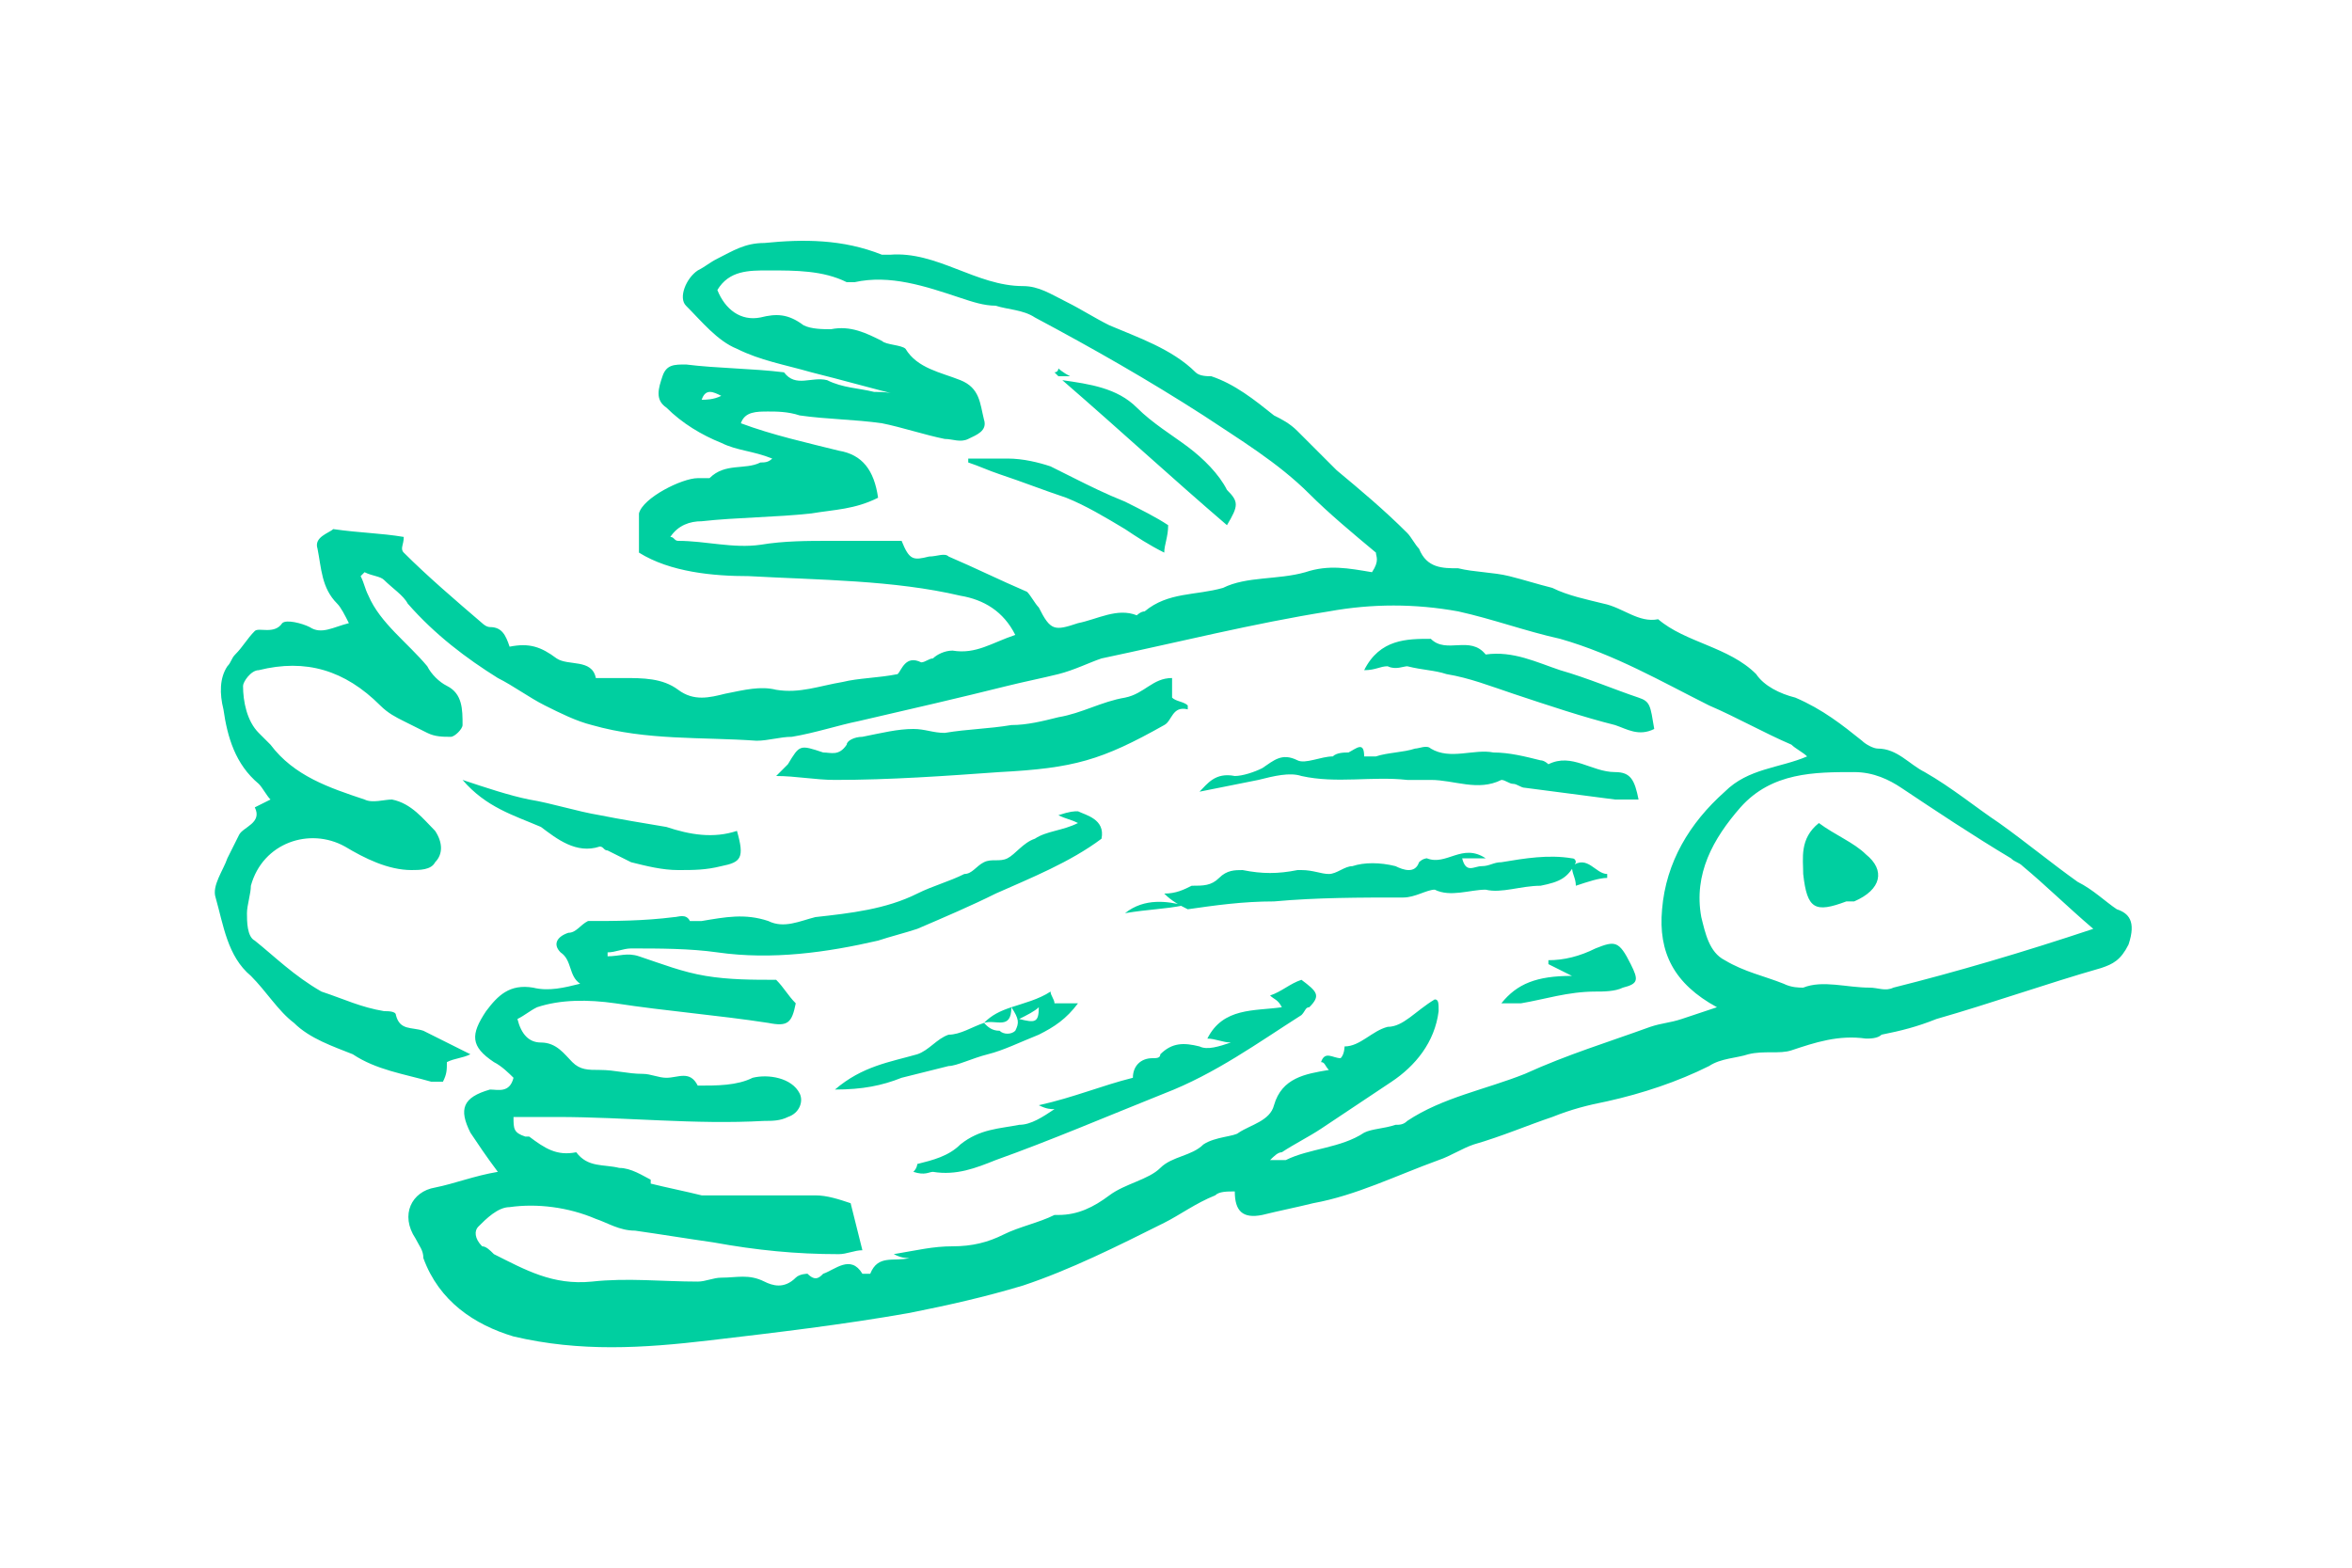
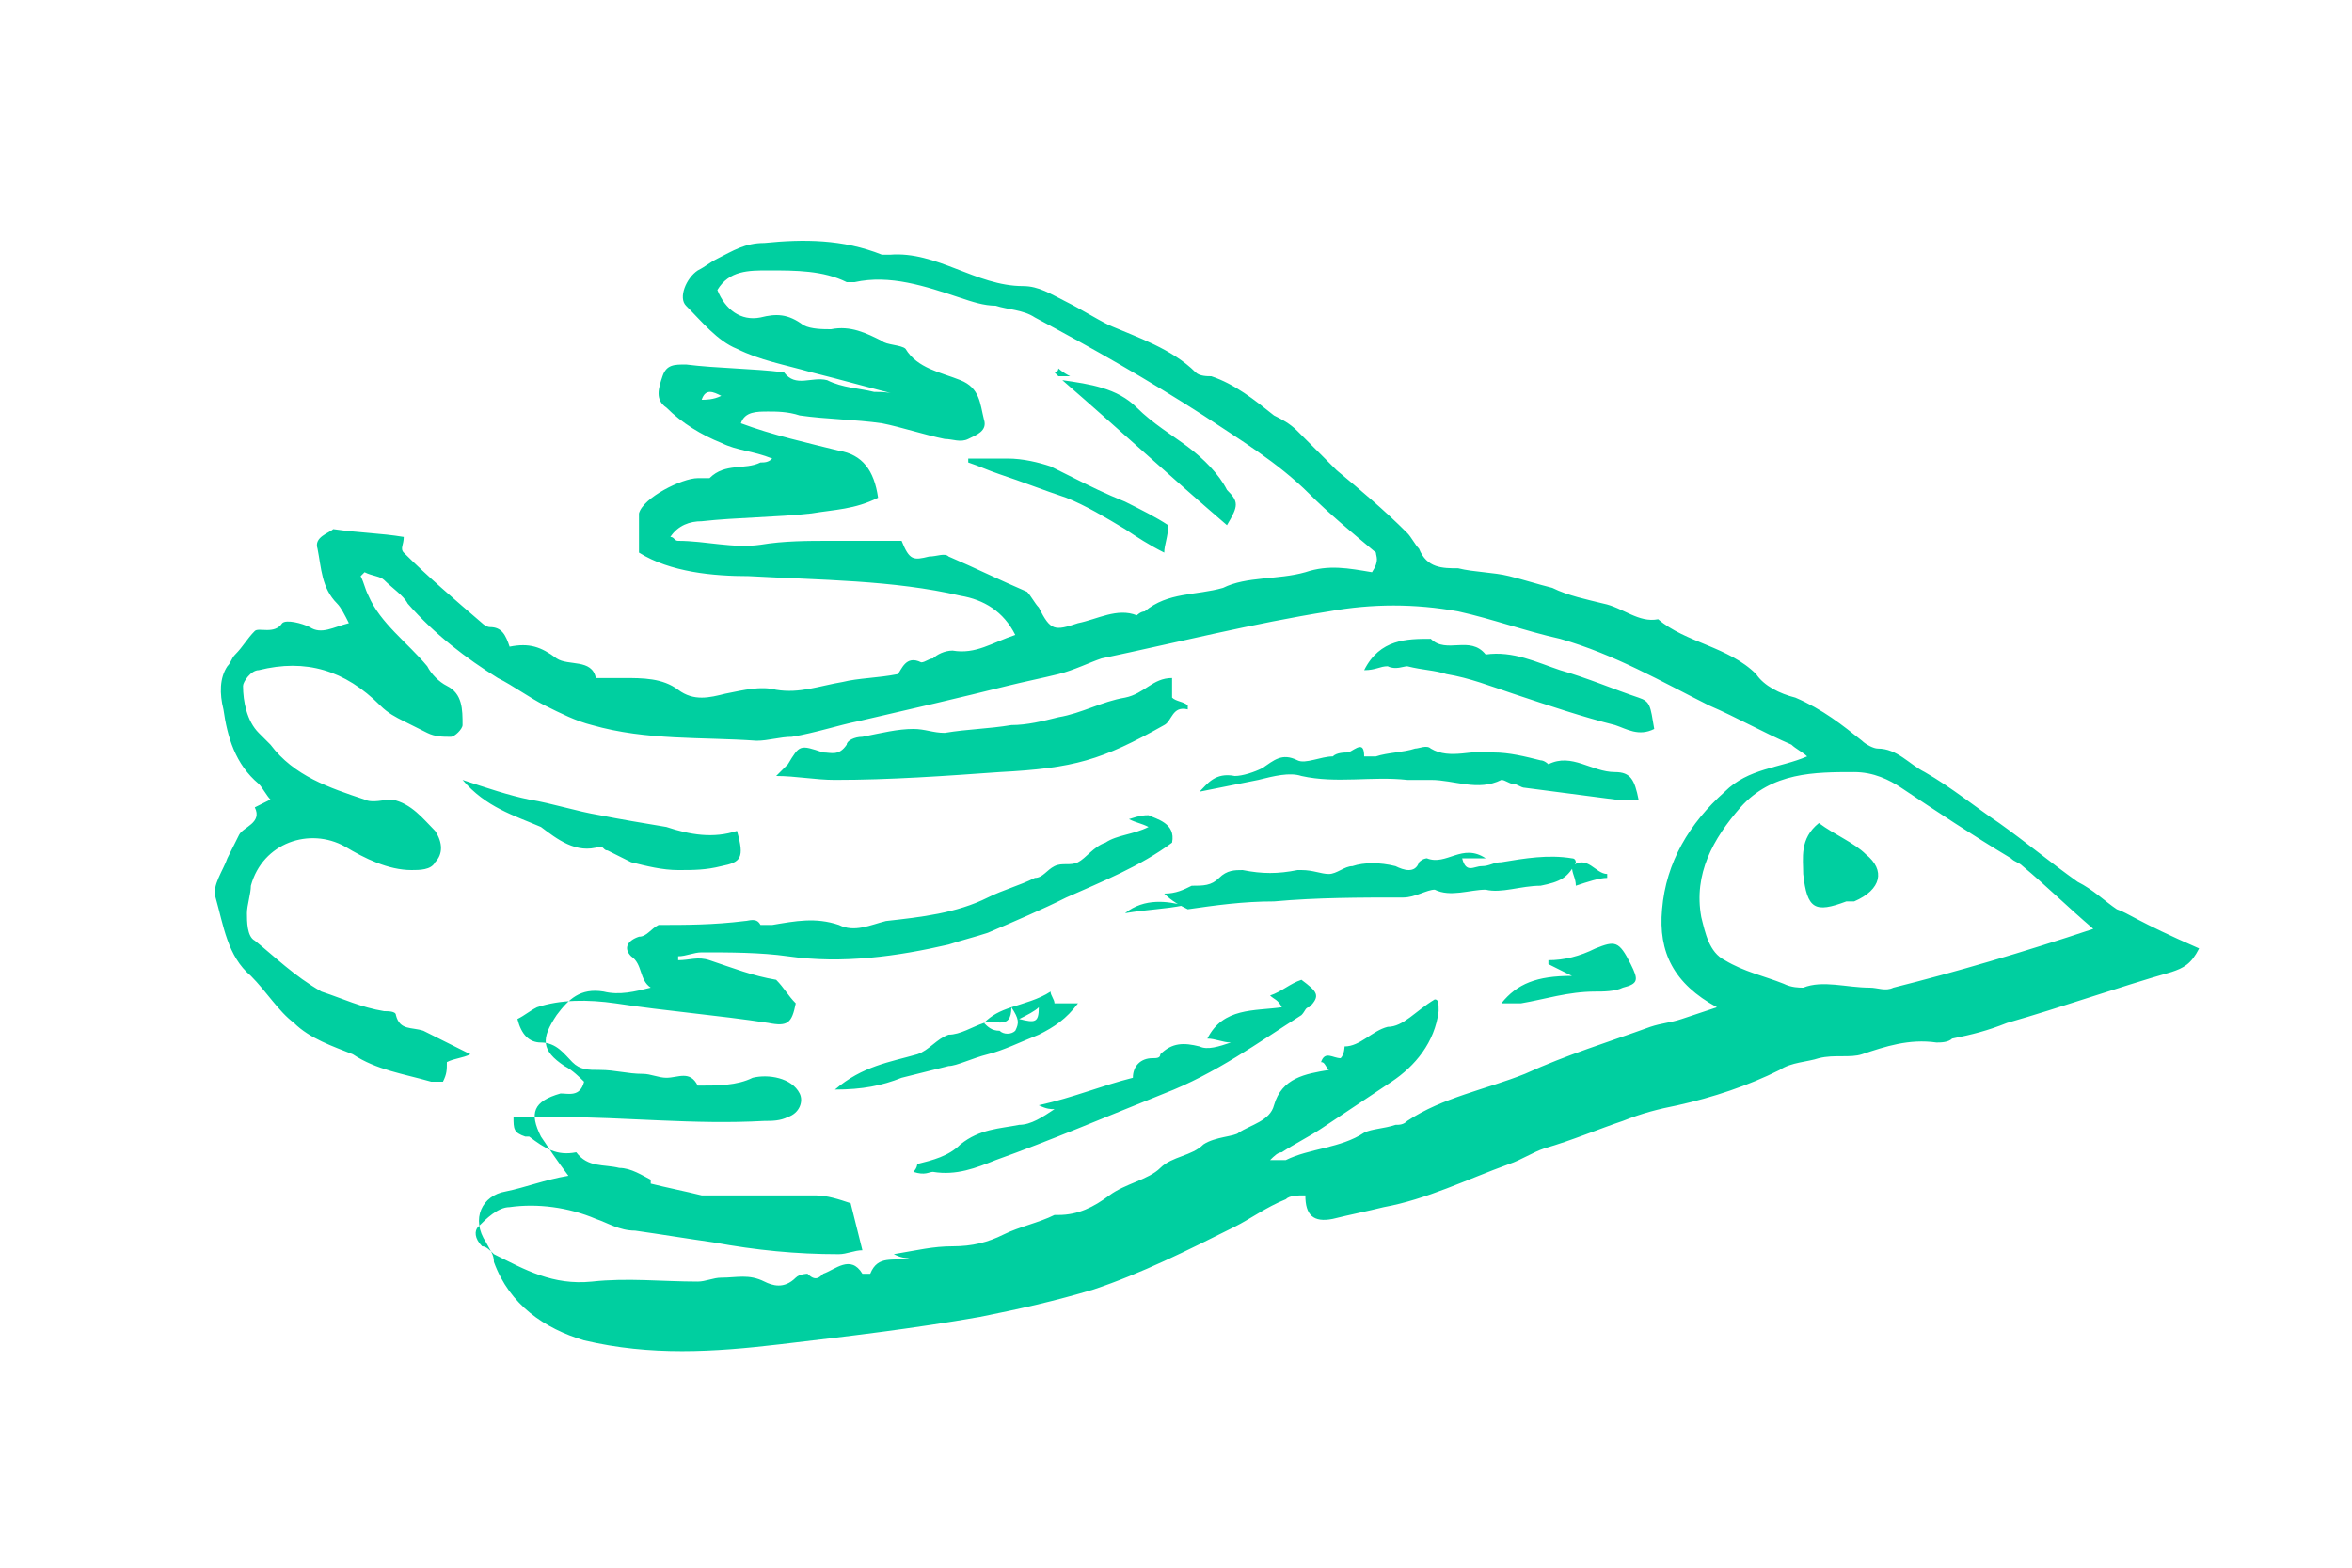
<svg xmlns="http://www.w3.org/2000/svg" version="1.1" x="0px" y="0px" viewBox="0 0 60 40" style="enable-background:new 0 0 60 40;" xml:space="preserve">
  <style type="text/css">
	.st0{opacity:0.2;fill:#00CFA0;}
	.st1{fill:#FFFFFF;}
	.st2{fill:#4F5766;}
	.st3{fill:#00CFA0;}
	.st4{fill:none;}
</style>
  <g id="Calque_1">
</g>
  <g id="Calque_2">
</g>
  <g id="Calque_3">
-     <path class="st3" d="M54,23.2c-0.3-0.2-0.6-0.5-1-0.7c-0.7-0.5-1.3-1-2-1.5c-0.6-0.4-1.2-0.9-1.9-1.3c-0.4-0.2-0.7-0.6-1.2-0.6   c-0.1,0-0.3-0.1-0.4-0.2c-0.5-0.4-1-0.8-1.7-1.1c-0.4-0.1-0.8-0.3-1-0.6c-0.7-0.7-1.8-0.8-2.5-1.4c-0.5,0.1-0.9-0.3-1.4-0.4   c-0.4-0.1-0.9-0.2-1.3-0.4c-0.4-0.1-0.7-0.2-1.1-0.3c-0.4-0.1-0.9-0.1-1.3-0.2c-0.4,0-0.8,0-1-0.5c-0.1-0.1-0.2-0.3-0.3-0.4   c-0.6-0.6-1.2-1.1-1.8-1.6c-0.3-0.3-0.7-0.7-1-1c-0.2-0.2-0.4-0.3-0.6-0.4c-0.5-0.4-1-0.8-1.6-1c-0.1,0-0.3,0-0.4-0.1   c-0.6-0.6-1.5-0.9-2.2-1.2c-0.4-0.2-0.7-0.4-1.1-0.6c-0.4-0.2-0.7-0.4-1.1-0.4c-1.2,0-2.2-0.9-3.4-0.8c-0.1,0-0.1,0-0.2,0   c-1-0.4-2-0.4-3-0.3c-0.5,0-0.8,0.2-1.2,0.4c-0.2,0.1-0.3,0.2-0.5,0.3c-0.3,0.2-0.5,0.7-0.3,0.9c0.4,0.4,0.8,0.9,1.3,1.1   c0.6,0.3,1.2,0.4,1.9,0.6c0.8,0.2,1.5,0.4,2.3,0.6C22.7,10,22.5,10,22.3,10c-0.4-0.1-0.8-0.1-1.2-0.3c-0.4-0.1-0.8,0.2-1.1-0.2   c-0.8-0.1-1.7-0.1-2.5-0.2c-0.3,0-0.5,0-0.6,0.3c-0.1,0.3-0.2,0.6,0.1,0.8c0.4,0.4,0.9,0.7,1.4,0.9c0.4,0.2,0.8,0.2,1.3,0.4   c-0.1,0.1-0.2,0.1-0.3,0.1c-0.4,0.2-0.9,0-1.3,0.4c0,0-0.2,0-0.3,0c-0.4,0-1.4,0.5-1.5,0.9c0,0.1,0,0.1,0,0.2c0,0.2,0,0.5,0,0.8   c0.8,0.5,1.9,0.6,2.8,0.6c1.8,0.1,3.7,0.1,5.4,0.5c0.6,0.1,1.1,0.4,1.4,1c-0.6,0.2-1,0.5-1.6,0.4c-0.2,0-0.4,0.1-0.5,0.2   c-0.1,0-0.2,0.1-0.3,0.1c-0.4-0.2-0.5,0.2-0.6,0.3c-0.5,0.1-1,0.1-1.4,0.2c-0.6,0.1-1.1,0.3-1.7,0.2c-0.4-0.1-0.8,0-1.3,0.1   c-0.4,0.1-0.8,0.2-1.2-0.1c-0.4-0.3-0.9-0.3-1.4-0.3c-0.2,0-0.5,0-0.7,0c-0.1-0.5-0.7-0.3-1-0.5c-0.4-0.3-0.7-0.4-1.2-0.3   c-0.1-0.3-0.2-0.5-0.5-0.5c-0.1,0-0.2-0.1-0.2-0.1c-0.7-0.6-1.4-1.2-2-1.8c-0.1-0.1,0-0.2,0-0.4c-0.6-0.1-1.1-0.1-1.8-0.2   c-0.1,0.1-0.5,0.2-0.4,0.5c0.1,0.5,0.1,1,0.5,1.4c0.1,0.1,0.2,0.3,0.3,0.5c-0.4,0.1-0.7,0.3-1,0.1c-0.2-0.1-0.6-0.2-0.7-0.1   c-0.2,0.3-0.6,0.1-0.7,0.2c-0.2,0.2-0.3,0.4-0.5,0.6c-0.1,0.1-0.1,0.2-0.2,0.3c-0.2,0.3-0.2,0.7-0.1,1.1c0.1,0.7,0.3,1.4,0.9,1.9   c0.1,0.1,0.2,0.3,0.3,0.4c-0.2,0.1-0.4,0.2-0.4,0.2c0.2,0.4-0.3,0.5-0.4,0.7c-0.1,0.2-0.2,0.4-0.3,0.6c-0.1,0.3-0.4,0.7-0.3,1   c0.2,0.7,0.3,1.5,0.9,2c0.4,0.4,0.7,0.9,1.1,1.2c0.4,0.4,1,0.6,1.5,0.8c0.6,0.4,1.3,0.5,2,0.7c0.1,0,0.2,0,0.3,0   c0.1-0.2,0.1-0.3,0.1-0.5c0.2-0.1,0.4-0.1,0.6-0.2c-0.4-0.2-0.8-0.4-1.2-0.6c-0.3-0.1-0.6,0-0.7-0.4c0-0.1-0.2-0.1-0.3-0.1   c-0.6-0.1-1-0.3-1.6-0.5C7.5,24.9,7,24.4,6.5,24c-0.2-0.1-0.2-0.5-0.2-0.7c0-0.2,0.1-0.5,0.1-0.7c0.3-1.1,1.5-1.5,2.4-1   c0.5,0.3,1.1,0.6,1.7,0.6c0.2,0,0.5,0,0.6-0.2c0.2-0.2,0.2-0.5,0-0.8c-0.3-0.3-0.6-0.7-1.1-0.8c-0.2,0-0.5,0.1-0.7,0   c-0.9-0.3-1.8-0.6-2.4-1.4c-0.1-0.1-0.2-0.2-0.3-0.3c-0.3-0.3-0.4-0.8-0.4-1.2c0-0.1,0.2-0.4,0.4-0.4c1.2-0.3,2.2,0,3.1,0.9   c0.2,0.2,0.4,0.3,0.6,0.4c0.2,0.1,0.4,0.2,0.6,0.3c0.2,0.1,0.4,0.1,0.6,0.1c0.1,0,0.3-0.2,0.3-0.3c0-0.4,0-0.8-0.4-1   c-0.2-0.1-0.4-0.3-0.5-0.5c-0.5-0.6-1.2-1.1-1.5-1.8c-0.1-0.2-0.1-0.3-0.2-0.5c0,0,0.1-0.1,0.1-0.1c0.2,0.1,0.4,0.1,0.5,0.2   c0.2,0.2,0.5,0.4,0.6,0.6c0.7,0.8,1.5,1.4,2.3,1.9c0.4,0.2,0.8,0.5,1.2,0.7c0.4,0.2,0.8,0.4,1.2,0.5c1.4,0.4,2.8,0.3,4.2,0.4   c0.3,0,0.6-0.1,0.9-0.1c0.6-0.1,1.2-0.3,1.7-0.4c1.3-0.3,2.6-0.6,3.8-0.9c0.4-0.1,0.9-0.2,1.3-0.3c0.4-0.1,0.8-0.3,1.1-0.4   c1.9-0.4,3.9-0.9,5.8-1.2c1.1-0.2,2.2-0.2,3.3,0c0.9,0.2,1.7,0.5,2.6,0.7c1.4,0.4,2.6,1.1,3.8,1.7c0.7,0.3,1.4,0.7,2.1,1   c0.1,0.1,0.3,0.2,0.4,0.3c-0.7,0.3-1.5,0.3-2.1,0.9c-0.9,0.8-1.5,1.8-1.6,3c-0.1,1.1,0.3,1.9,1.4,2.5c-0.3,0.1-0.6,0.2-0.9,0.3   c-0.3,0.1-0.5,0.1-0.8,0.2c-1.1,0.4-2.1,0.7-3.2,1.2c-1,0.4-2.1,0.6-3,1.2c-0.1,0.1-0.2,0.1-0.3,0.1c-0.3,0.1-0.6,0.1-0.8,0.2   c-0.6,0.4-1.4,0.4-2,0.7c-0.1,0-0.2,0-0.4,0c0.1-0.1,0.2-0.2,0.3-0.2c0.3-0.2,0.7-0.4,1-0.6c0.6-0.4,1.2-0.8,1.8-1.2   c0.6-0.4,1.1-1,1.2-1.8c0-0.2,0-0.3-0.1-0.3c-0.5,0.3-0.8,0.7-1.2,0.7c-0.4,0.1-0.7,0.5-1.1,0.5c0,0,0,0.2-0.1,0.3   c-0.2,0-0.4-0.2-0.5,0.1c0.1,0,0.1,0.1,0.2,0.2c-0.6,0.1-1.2,0.2-1.4,0.9c-0.1,0.4-0.6,0.5-0.9,0.7C31.5,29,31,29,30.7,29.2   c-0.3,0.3-0.8,0.3-1.1,0.6c-0.3,0.3-0.9,0.4-1.3,0.7C27.9,30.8,27.5,31,27,31c0,0-0.1,0-0.1,0c-0.4,0.2-0.9,0.3-1.3,0.5   c-0.4,0.2-0.8,0.3-1.3,0.3c-0.5,0-0.9,0.1-1.5,0.2c0.2,0.1,0.3,0.1,0.4,0.1c-0.4,0.1-0.8-0.1-1,0.4c0,0-0.2,0-0.2,0   c-0.3-0.5-0.7-0.1-1,0c-0.1,0.1-0.2,0.2-0.4,0c0,0-0.2,0-0.3,0.1c-0.3,0.3-0.6,0.2-0.8,0.1c-0.4-0.2-0.7-0.1-1.1-0.1   c-0.2,0-0.4,0.1-0.6,0.1c-0.9,0-1.8-0.1-2.7,0c-1,0.1-1.7-0.3-2.5-0.7c-0.1-0.1-0.2-0.2-0.3-0.2c-0.2-0.2-0.2-0.4-0.1-0.5   c0.2-0.2,0.5-0.5,0.8-0.5c0.7-0.1,1.5,0,2.2,0.3c0.3,0.1,0.6,0.3,1,0.3c0.7,0.1,1.3,0.2,2,0.3c1.1,0.2,2.1,0.3,3.2,0.3   c0.2,0,0.4-0.1,0.6-0.1c-0.1-0.4-0.2-0.8-0.3-1.2c-0.3-0.1-0.6-0.2-0.9-0.2c-0.5,0-1.1,0-1.6,0c-0.4,0-0.9,0-1.3,0   c-0.4-0.1-0.9-0.2-1.3-0.3c0,0,0-0.1,0-0.1c-0.2-0.1-0.5-0.3-0.8-0.3c-0.4-0.1-0.8,0-1.1-0.4c-0.5,0.1-0.8-0.1-1.2-0.4   c0,0-0.1,0-0.1,0c-0.3-0.1-0.3-0.2-0.3-0.5c0.4,0,0.7,0,1.1,0c1.8,0,3.5,0.2,5.3,0.1c0.2,0,0.4,0,0.6-0.1c0.3-0.1,0.4-0.4,0.3-0.6   c-0.2-0.4-0.8-0.5-1.2-0.4c-0.4,0.2-0.9,0.2-1.4,0.2c-0.2-0.4-0.5-0.2-0.8-0.2c-0.2,0-0.4-0.1-0.6-0.1c-0.4,0-0.7-0.1-1.1-0.1   c-0.3,0-0.5,0-0.7-0.2c-0.2-0.2-0.4-0.5-0.8-0.5c-0.3,0-0.5-0.2-0.6-0.6c0.2-0.1,0.3-0.2,0.5-0.3c0.6-0.2,1.3-0.2,2-0.1   c1.3,0.2,2.6,0.3,3.9,0.5c0.5,0.1,0.6,0,0.7-0.5c-0.2-0.2-0.3-0.4-0.5-0.6c-0.6,0-1.2,0-1.8-0.1c-0.6-0.1-1.1-0.3-1.7-0.5   c-0.3-0.1-0.5,0-0.8,0c0,0,0-0.1,0-0.1c0.2,0,0.4-0.1,0.6-0.1c0.7,0,1.5,0,2.2,0.1c1.4,0.2,2.8,0,4.1-0.3c0.3-0.1,0.7-0.2,1-0.3   c0.7-0.3,1.4-0.6,2-0.9c0.9-0.4,1.9-0.8,2.7-1.4c0.1-0.5-0.4-0.6-0.6-0.7c-0.1,0-0.2,0-0.5,0.1c0.2,0.1,0.3,0.1,0.5,0.2   c-0.4,0.2-0.8,0.2-1.1,0.4c-0.3,0.1-0.5,0.4-0.7,0.5c-0.2,0.1-0.4,0-0.6,0.1c-0.2,0.1-0.3,0.3-0.5,0.3c-0.4,0.2-0.8,0.3-1.2,0.5   c-0.8,0.4-1.7,0.5-2.6,0.6c-0.4,0.1-0.8,0.3-1.2,0.1c-0.6-0.2-1.1-0.1-1.7,0c-0.1,0-0.3,0-0.3,0c-0.1-0.2-0.3-0.1-0.4-0.1   c-0.8,0.1-1.5,0.1-2.2,0.1c-0.2,0.1-0.3,0.3-0.5,0.3c-0.3,0.1-0.4,0.3-0.2,0.5c0.3,0.2,0.2,0.6,0.5,0.8c-0.4,0.1-0.8,0.2-1.2,0.1   c-0.6-0.1-0.9,0.2-1.2,0.6c-0.4,0.6-0.4,0.9,0.2,1.3c0.2,0.1,0.4,0.3,0.5,0.4c-0.1,0.4-0.4,0.3-0.6,0.3c-0.7,0.2-0.8,0.5-0.5,1.1   c0.2,0.3,0.4,0.6,0.7,1c-0.6,0.1-1.1,0.3-1.6,0.4c-0.6,0.1-0.9,0.7-0.5,1.3c0.1,0.2,0.2,0.3,0.2,0.5c0.4,1.1,1.3,1.7,2.3,2   c1.7,0.4,3.3,0.3,5,0.1c1.7-0.2,3.4-0.4,5.1-0.7c1-0.2,1.9-0.4,2.9-0.7c1.2-0.4,2.4-1,3.6-1.6c0.4-0.2,0.8-0.5,1.3-0.7   c0.1-0.1,0.3-0.1,0.5-0.1c0,0.5,0.2,0.7,0.7,0.6c0.4-0.1,0.9-0.2,1.3-0.3c1.1-0.2,2.1-0.7,3.2-1.1c0.3-0.1,0.6-0.3,0.9-0.4   c0.7-0.2,1.4-0.5,2-0.7c0.5-0.2,0.9-0.3,1.4-0.4c0.9-0.2,1.8-0.5,2.6-0.9c0.3-0.2,0.7-0.2,1-0.3c0.4-0.1,0.8,0,1.1-0.1   c0.6-0.2,1.2-0.4,1.9-0.3c0.1,0,0.3,0,0.4-0.1c0.5-0.1,0.9-0.2,1.4-0.4c1.4-0.4,2.8-0.9,4.2-1.3c0.3-0.1,0.5-0.2,0.7-0.6   C54.5,23.5,54.3,23.3,54,23.2z M17.9,10.2c0.1-0.3,0.3-0.2,0.5-0.1C18.2,10.2,18,10.2,17.9,10.2z M35,14.6c-0.6-0.1-1.1-0.2-1.7,0   c-0.7,0.2-1.5,0.1-2.1,0.4c-0.7,0.2-1.4,0.1-2,0.6c-0.1,0-0.2,0.1-0.2,0.1c-0.5-0.2-1,0.1-1.5,0.2c-0.6,0.2-0.7,0.2-1-0.4   c-0.1-0.1-0.2-0.3-0.3-0.4c-0.7-0.3-1.3-0.6-2-0.9c-0.1-0.1-0.3,0-0.5,0c-0.4,0.1-0.5,0.1-0.7-0.4c-0.6,0-1.2,0-1.8,0   c-0.6,0-1.2,0-1.8,0.1c-0.7,0.1-1.4-0.1-2.1-0.1c-0.1,0-0.1-0.1-0.2-0.1c0.2-0.3,0.5-0.4,0.8-0.4c0.9-0.1,1.9-0.1,2.8-0.2   c0.6-0.1,1.1-0.1,1.7-0.4c-0.1-0.7-0.4-1.1-1-1.2c-0.8-0.2-1.7-0.4-2.5-0.7c0.1-0.3,0.4-0.3,0.7-0.3c0.2,0,0.5,0,0.8,0.1   c0.7,0.1,1.4,0.1,2.1,0.2c0.5,0.1,1.1,0.3,1.6,0.4c0.2,0,0.4,0.1,0.6,0c0.2-0.1,0.5-0.2,0.4-0.5c-0.1-0.4-0.1-0.8-0.6-1   c-0.5-0.2-1.1-0.3-1.4-0.8c-0.1-0.1-0.5-0.1-0.6-0.2c-0.4-0.2-0.8-0.4-1.3-0.3c-0.2,0-0.5,0-0.7-0.1C20.1,8,19.8,8,19.4,8.1   c-0.5,0.1-0.9-0.2-1.1-0.7c0.3-0.5,0.8-0.5,1.3-0.5c0.7,0,1.4,0,2,0.3c0.1,0,0.1,0,0.2,0c0.9-0.2,1.8,0.1,2.7,0.4   c0.3,0.1,0.6,0.2,0.9,0.2c0.3,0.1,0.7,0.1,1,0.3c1.5,0.8,2.9,1.6,4.3,2.5c0.9,0.6,1.9,1.2,2.7,2c0.5,0.5,1.1,1,1.7,1.5   C35.1,14.2,35.2,14.3,35,14.6z M48.3,25.2c-0.2,0.1-0.4,0-0.6,0c-0.6,0-1.2-0.2-1.7,0c-0.1,0-0.3,0-0.5-0.1c-0.5-0.2-1-0.3-1.5-0.6   c-0.4-0.2-0.5-0.7-0.6-1.1c-0.2-1.1,0.3-2,1-2.8c0.8-0.9,1.9-0.9,2.9-0.9c0.5,0,0.9,0.2,1.2,0.4c0.9,0.6,1.8,1.2,2.8,1.8   c0.1,0.1,0.2,0.1,0.3,0.2c0.6,0.5,1.1,1,1.8,1.6C51.6,24.3,49.9,24.8,48.3,25.2z M28.7,17.8c-0.6,0.1-1.1,0.4-1.7,0.5   c-0.4,0.1-0.8,0.2-1.2,0.2c-0.6,0.1-1.1,0.1-1.7,0.2c-0.3,0-0.5-0.1-0.8-0.1c-0.4,0-0.8,0.1-1.3,0.2c-0.2,0-0.4,0.1-0.4,0.2   c-0.2,0.3-0.4,0.2-0.6,0.2c-0.6-0.2-0.6-0.2-0.9,0.3c-0.1,0.1-0.2,0.2-0.3,0.3c0.5,0,1,0.1,1.5,0.1c1.4,0,2.8-0.1,4.2-0.2   c1.9-0.1,2.6-0.3,4.2-1.2c0.2-0.1,0.2-0.5,0.6-0.4c0,0,0-0.1,0-0.1c-0.1-0.1-0.3-0.1-0.4-0.2v-0.5C29.4,17.3,29.2,17.7,28.7,17.8z    M23.8,29.9c0.6,0.1,1.1-0.1,1.6-0.3c1.4-0.5,2.8-1.1,4.3-1.7c1.3-0.5,2.4-1.3,3.5-2c0.1-0.1,0.1-0.2,0.2-0.2   c0.3-0.3,0.2-0.4-0.2-0.7c-0.3,0.1-0.5,0.3-0.8,0.4c0.1,0.1,0.2,0.1,0.3,0.3c-0.7,0.1-1.5,0-1.9,0.8c0.2,0,0.4,0.1,0.6,0.1   c-0.3,0.1-0.6,0.2-0.8,0.1c-0.4-0.1-0.7-0.1-1,0.2C29.6,27,29.5,27,29.4,27c-0.3,0-0.5,0.2-0.5,0.5c-0.8,0.2-1.5,0.5-2.4,0.7   c0.2,0.1,0.3,0.1,0.4,0.1c-0.3,0.2-0.6,0.4-0.9,0.4c-0.5,0.1-1,0.1-1.5,0.5c-0.3,0.3-0.7,0.4-1.1,0.5c0,0,0,0.1-0.1,0.2   C23.6,30,23.7,29.9,23.8,29.9z M34.4,19.2c-0.1,0-0.3,0-0.4,0.1c-0.3,0-0.7,0.2-0.9,0.1c-0.4-0.2-0.6,0-0.9,0.2   c-0.2,0.1-0.5,0.2-0.7,0.2c-0.5-0.1-0.7,0.2-0.9,0.4c0.5-0.1,1-0.2,1.5-0.3c0.4-0.1,0.8-0.2,1.1-0.1c0.9,0.2,1.8,0,2.7,0.1   c0.2,0,0.4,0,0.6,0c0.6,0,1.2,0.3,1.8,0c0.1,0,0.2,0.1,0.3,0.1c0.1,0,0.2,0.1,0.3,0.1c0.8,0.1,1.5,0.2,2.3,0.3c0.2,0,0.4,0,0.6,0   c-0.1-0.5-0.2-0.7-0.6-0.7c-0.6,0-1.1-0.5-1.7-0.2c0,0-0.1-0.1-0.2-0.1c-0.4-0.1-0.8-0.2-1.2-0.2c-0.5-0.1-1.1,0.2-1.6-0.1   c-0.1-0.1-0.3,0-0.4,0c-0.3,0.1-0.7,0.1-1,0.2c-0.1,0-0.2,0-0.3,0C34.8,18.9,34.6,19.1,34.4,19.2z M29.7,22.8L29.7,22.8   c0.2,0.2,0.4,0.3,0.6,0.4c0,0,0,0,0,0c0,0,0,0,0,0c0,0,0,0,0,0c0,0,0,0,0,0l0,0c0.7-0.1,1.4-0.2,2.2-0.2c1.1-0.1,2.2-0.1,3.3-0.1   c0.3,0,0.6-0.2,0.8-0.2c0.4,0.2,0.9,0,1.3,0c0.4,0.1,0.9-0.1,1.4-0.1c0.5-0.1,0.7-0.2,0.9-0.6c0,0,0,0,0,0c0,0,0,0,0,0c0,0,0,0,0,0   c0,0,0,0,0,0l0,0c0,0,0-0.1-0.1-0.1c-0.6-0.1-1.2,0-1.8,0.1c-0.2,0-0.3,0.1-0.5,0.1c-0.2,0-0.4,0.2-0.5-0.2c0.2,0,0.3,0,0.6,0   c-0.6-0.4-1,0.2-1.5,0c0,0-0.1,0-0.2,0.1c-0.1,0.3-0.4,0.2-0.6,0.1c-0.4-0.1-0.8-0.1-1.1,0c-0.2,0-0.4,0.2-0.6,0.2   c-0.2,0-0.4-0.1-0.7-0.1c0,0-0.1,0-0.1,0c-0.5,0.1-0.9,0.1-1.4,0c-0.2,0-0.4,0-0.6,0.2c-0.2,0.2-0.4,0.2-0.7,0.2   C30.2,22.7,30,22.8,29.7,22.8z M35.9,17c0.4,0.1,0.7,0.1,1,0.2c0.6,0.1,1.1,0.3,1.7,0.5c0.9,0.3,1.8,0.6,2.6,0.8   c0.3,0.1,0.6,0.3,1,0.1c-0.1-0.6-0.1-0.7-0.4-0.8c-0.6-0.2-1.3-0.5-2-0.7c-0.6-0.2-1.2-0.5-1.9-0.4c-0.4-0.5-1,0-1.4-0.4   c-0.6,0-1.3,0-1.7,0.8c0.3,0,0.4-0.1,0.6-0.1C35.6,17.1,35.8,17,35.9,17z M15.3,21.6c0.1,0,0.1,0.1,0.2,0.1   c0.2,0.1,0.4,0.2,0.6,0.3c0.4,0.1,0.8,0.2,1.2,0.2c0.4,0,0.7,0,1.1-0.1c0.5-0.1,0.6-0.2,0.4-0.9c-0.6,0.2-1.2,0.1-1.8-0.1   c-0.6-0.1-1.2-0.2-1.7-0.3c-0.6-0.1-1.2-0.3-1.8-0.4c-0.5-0.1-1.1-0.3-1.7-0.5c0.6,0.7,1.3,0.9,2,1.2   C14.2,21.4,14.7,21.8,15.3,21.6z M25.2,26.9c0.4-0.1,0.8-0.3,1.3-0.5c0.4-0.2,0.7-0.4,1-0.8c-0.3,0-0.5,0-0.6,0   c0-0.1-0.1-0.2-0.1-0.3c-0.3,0.2-0.7,0.3-1,0.4c0.2,0.3,0.2,0.4,0.1,0.6c-0.1,0.1-0.3,0.1-0.4,0c-0.2,0-0.3-0.1-0.4-0.2   c0.3-0.1,0.7,0.2,0.7-0.4c-0.3,0.1-0.5,0.2-0.7,0.4c0,0,0,0,0,0c-0.3,0.1-0.6,0.3-0.9,0.3c-0.3,0.1-0.5,0.4-0.8,0.5   c-0.7,0.2-1.4,0.3-2.1,0.9c0.7,0,1.2-0.1,1.7-0.3c0.4-0.1,0.8-0.2,1.2-0.3C24.4,27.2,24.8,27,25.2,26.9z M26.5,25.7   c0,0.4-0.1,0.4-0.5,0.3C26.2,25.9,26.4,25.8,26.5,25.7z M25.7,25.6C25.7,25.7,25.7,25.7,25.7,25.6C25.7,25.7,25.7,25.7,25.7,25.6   C25.7,25.7,25.7,25.7,25.7,25.6z M38.3,25.6c0.2,0,0.4,0,0.5,0c0.6-0.1,1.2-0.3,1.9-0.3c0.2,0,0.5,0,0.7-0.1   c0.4-0.1,0.4-0.2,0.2-0.6c-0.3-0.6-0.4-0.6-0.9-0.4c-0.4,0.2-0.8,0.3-1.2,0.3c0,0,0,0,0,0.1c0.2,0.1,0.4,0.2,0.6,0.3   C39.2,24.9,38.7,25.1,38.3,25.6z M28.7,23.3c0.6-0.1,1-0.1,1.5-0.2C29.8,23,29.2,22.9,28.7,23.3z M41,22.4c0,0,0-0.1,0-0.1   c-0.3,0-0.5-0.5-0.9-0.2c0,0.2,0.1,0.3,0.1,0.5C40.5,22.5,40.8,22.4,41,22.4z M30.3,11.4c-0.4-0.3-0.9-0.6-1.3-1   c-0.5-0.5-1.2-0.6-1.9-0.7c1.5,1.3,2.8,2.5,4.2,3.7c0.3-0.5,0.3-0.6,0-0.9C31.1,12.1,30.7,11.7,30.3,11.4z M27.4,12.2   c-0.2-0.1-0.4-0.2-0.6-0.3c-0.3-0.1-0.7-0.2-1.1-0.2c-0.3,0-0.6,0-1,0c0,0,0,0.1,0,0.1c0.3,0.1,0.5,0.2,0.8,0.3   c0.6,0.2,1.1,0.4,1.7,0.6c0.5,0.2,1,0.5,1.5,0.8c0.3,0.2,0.6,0.4,1,0.6c0-0.2,0.1-0.4,0.1-0.7c-0.3-0.2-0.7-0.4-1.1-0.6   C28.2,12.6,27.8,12.4,27.4,12.2z M27,9.6c0.1,0,0.1,0,0.3,0C27.1,9.5,27,9.4,27,9.4c0,0,0,0.1-0.1,0.1C26.9,9.5,27,9.6,27,9.6z    M47.6,21.8c-0.3-0.3-0.8-0.5-1.2-0.8c-0.5,0.4-0.4,0.9-0.4,1.3c0.1,0.9,0.3,1,1.1,0.7c0.1,0,0.1,0,0.2,0   C48,22.7,48.1,22.2,47.6,21.8z" />
+     <path class="st3" d="M54,23.2c-0.3-0.2-0.6-0.5-1-0.7c-0.7-0.5-1.3-1-2-1.5c-0.6-0.4-1.2-0.9-1.9-1.3c-0.4-0.2-0.7-0.6-1.2-0.6   c-0.1,0-0.3-0.1-0.4-0.2c-0.5-0.4-1-0.8-1.7-1.1c-0.4-0.1-0.8-0.3-1-0.6c-0.7-0.7-1.8-0.8-2.5-1.4c-0.5,0.1-0.9-0.3-1.4-0.4   c-0.4-0.1-0.9-0.2-1.3-0.4c-0.4-0.1-0.7-0.2-1.1-0.3c-0.4-0.1-0.9-0.1-1.3-0.2c-0.4,0-0.8,0-1-0.5c-0.1-0.1-0.2-0.3-0.3-0.4   c-0.6-0.6-1.2-1.1-1.8-1.6c-0.3-0.3-0.7-0.7-1-1c-0.2-0.2-0.4-0.3-0.6-0.4c-0.5-0.4-1-0.8-1.6-1c-0.1,0-0.3,0-0.4-0.1   c-0.6-0.6-1.5-0.9-2.2-1.2c-0.4-0.2-0.7-0.4-1.1-0.6c-0.4-0.2-0.7-0.4-1.1-0.4c-1.2,0-2.2-0.9-3.4-0.8c-0.1,0-0.1,0-0.2,0   c-1-0.4-2-0.4-3-0.3c-0.5,0-0.8,0.2-1.2,0.4c-0.2,0.1-0.3,0.2-0.5,0.3c-0.3,0.2-0.5,0.7-0.3,0.9c0.4,0.4,0.8,0.9,1.3,1.1   c0.6,0.3,1.2,0.4,1.9,0.6c0.8,0.2,1.5,0.4,2.3,0.6C22.7,10,22.5,10,22.3,10c-0.4-0.1-0.8-0.1-1.2-0.3c-0.4-0.1-0.8,0.2-1.1-0.2   c-0.8-0.1-1.7-0.1-2.5-0.2c-0.3,0-0.5,0-0.6,0.3c-0.1,0.3-0.2,0.6,0.1,0.8c0.4,0.4,0.9,0.7,1.4,0.9c0.4,0.2,0.8,0.2,1.3,0.4   c-0.1,0.1-0.2,0.1-0.3,0.1c-0.4,0.2-0.9,0-1.3,0.4c0,0-0.2,0-0.3,0c-0.4,0-1.4,0.5-1.5,0.9c0,0.1,0,0.1,0,0.2c0,0.2,0,0.5,0,0.8   c0.8,0.5,1.9,0.6,2.8,0.6c1.8,0.1,3.7,0.1,5.4,0.5c0.6,0.1,1.1,0.4,1.4,1c-0.6,0.2-1,0.5-1.6,0.4c-0.2,0-0.4,0.1-0.5,0.2   c-0.1,0-0.2,0.1-0.3,0.1c-0.4-0.2-0.5,0.2-0.6,0.3c-0.5,0.1-1,0.1-1.4,0.2c-0.6,0.1-1.1,0.3-1.7,0.2c-0.4-0.1-0.8,0-1.3,0.1   c-0.4,0.1-0.8,0.2-1.2-0.1c-0.4-0.3-0.9-0.3-1.4-0.3c-0.2,0-0.5,0-0.7,0c-0.1-0.5-0.7-0.3-1-0.5c-0.4-0.3-0.7-0.4-1.2-0.3   c-0.1-0.3-0.2-0.5-0.5-0.5c-0.1,0-0.2-0.1-0.2-0.1c-0.7-0.6-1.4-1.2-2-1.8c-0.1-0.1,0-0.2,0-0.4c-0.6-0.1-1.1-0.1-1.8-0.2   c-0.1,0.1-0.5,0.2-0.4,0.5c0.1,0.5,0.1,1,0.5,1.4c0.1,0.1,0.2,0.3,0.3,0.5c-0.4,0.1-0.7,0.3-1,0.1c-0.2-0.1-0.6-0.2-0.7-0.1   c-0.2,0.3-0.6,0.1-0.7,0.2c-0.2,0.2-0.3,0.4-0.5,0.6c-0.1,0.1-0.1,0.2-0.2,0.3c-0.2,0.3-0.2,0.7-0.1,1.1c0.1,0.7,0.3,1.4,0.9,1.9   c0.1,0.1,0.2,0.3,0.3,0.4c-0.2,0.1-0.4,0.2-0.4,0.2c0.2,0.4-0.3,0.5-0.4,0.7c-0.1,0.2-0.2,0.4-0.3,0.6c-0.1,0.3-0.4,0.7-0.3,1   c0.2,0.7,0.3,1.5,0.9,2c0.4,0.4,0.7,0.9,1.1,1.2c0.4,0.4,1,0.6,1.5,0.8c0.6,0.4,1.3,0.5,2,0.7c0.1,0,0.2,0,0.3,0   c0.1-0.2,0.1-0.3,0.1-0.5c0.2-0.1,0.4-0.1,0.6-0.2c-0.4-0.2-0.8-0.4-1.2-0.6c-0.3-0.1-0.6,0-0.7-0.4c0-0.1-0.2-0.1-0.3-0.1   c-0.6-0.1-1-0.3-1.6-0.5C7.5,24.9,7,24.4,6.5,24c-0.2-0.1-0.2-0.5-0.2-0.7c0-0.2,0.1-0.5,0.1-0.7c0.3-1.1,1.5-1.5,2.4-1   c0.5,0.3,1.1,0.6,1.7,0.6c0.2,0,0.5,0,0.6-0.2c0.2-0.2,0.2-0.5,0-0.8c-0.3-0.3-0.6-0.7-1.1-0.8c-0.2,0-0.5,0.1-0.7,0   c-0.9-0.3-1.8-0.6-2.4-1.4c-0.1-0.1-0.2-0.2-0.3-0.3c-0.3-0.3-0.4-0.8-0.4-1.2c0-0.1,0.2-0.4,0.4-0.4c1.2-0.3,2.2,0,3.1,0.9   c0.2,0.2,0.4,0.3,0.6,0.4c0.2,0.1,0.4,0.2,0.6,0.3c0.2,0.1,0.4,0.1,0.6,0.1c0.1,0,0.3-0.2,0.3-0.3c0-0.4,0-0.8-0.4-1   c-0.2-0.1-0.4-0.3-0.5-0.5c-0.5-0.6-1.2-1.1-1.5-1.8c-0.1-0.2-0.1-0.3-0.2-0.5c0,0,0.1-0.1,0.1-0.1c0.2,0.1,0.4,0.1,0.5,0.2   c0.2,0.2,0.5,0.4,0.6,0.6c0.7,0.8,1.5,1.4,2.3,1.9c0.4,0.2,0.8,0.5,1.2,0.7c0.4,0.2,0.8,0.4,1.2,0.5c1.4,0.4,2.8,0.3,4.2,0.4   c0.3,0,0.6-0.1,0.9-0.1c0.6-0.1,1.2-0.3,1.7-0.4c1.3-0.3,2.6-0.6,3.8-0.9c0.4-0.1,0.9-0.2,1.3-0.3c0.4-0.1,0.8-0.3,1.1-0.4   c1.9-0.4,3.9-0.9,5.8-1.2c1.1-0.2,2.2-0.2,3.3,0c0.9,0.2,1.7,0.5,2.6,0.7c1.4,0.4,2.6,1.1,3.8,1.7c0.7,0.3,1.4,0.7,2.1,1   c0.1,0.1,0.3,0.2,0.4,0.3c-0.7,0.3-1.5,0.3-2.1,0.9c-0.9,0.8-1.5,1.8-1.6,3c-0.1,1.1,0.3,1.9,1.4,2.5c-0.3,0.1-0.6,0.2-0.9,0.3   c-0.3,0.1-0.5,0.1-0.8,0.2c-1.1,0.4-2.1,0.7-3.2,1.2c-1,0.4-2.1,0.6-3,1.2c-0.1,0.1-0.2,0.1-0.3,0.1c-0.3,0.1-0.6,0.1-0.8,0.2   c-0.6,0.4-1.4,0.4-2,0.7c-0.1,0-0.2,0-0.4,0c0.1-0.1,0.2-0.2,0.3-0.2c0.3-0.2,0.7-0.4,1-0.6c0.6-0.4,1.2-0.8,1.8-1.2   c0.6-0.4,1.1-1,1.2-1.8c0-0.2,0-0.3-0.1-0.3c-0.5,0.3-0.8,0.7-1.2,0.7c-0.4,0.1-0.7,0.5-1.1,0.5c0,0,0,0.2-0.1,0.3   c-0.2,0-0.4-0.2-0.5,0.1c0.1,0,0.1,0.1,0.2,0.2c-0.6,0.1-1.2,0.2-1.4,0.9c-0.1,0.4-0.6,0.5-0.9,0.7C31.5,29,31,29,30.7,29.2   c-0.3,0.3-0.8,0.3-1.1,0.6c-0.3,0.3-0.9,0.4-1.3,0.7C27.9,30.8,27.5,31,27,31c0,0-0.1,0-0.1,0c-0.4,0.2-0.9,0.3-1.3,0.5   c-0.4,0.2-0.8,0.3-1.3,0.3c-0.5,0-0.9,0.1-1.5,0.2c0.2,0.1,0.3,0.1,0.4,0.1c-0.4,0.1-0.8-0.1-1,0.4c0,0-0.2,0-0.2,0   c-0.3-0.5-0.7-0.1-1,0c-0.1,0.1-0.2,0.2-0.4,0c0,0-0.2,0-0.3,0.1c-0.3,0.3-0.6,0.2-0.8,0.1c-0.4-0.2-0.7-0.1-1.1-0.1   c-0.2,0-0.4,0.1-0.6,0.1c-0.9,0-1.8-0.1-2.7,0c-1,0.1-1.7-0.3-2.5-0.7c-0.1-0.1-0.2-0.2-0.3-0.2c-0.2-0.2-0.2-0.4-0.1-0.5   c0.2-0.2,0.5-0.5,0.8-0.5c0.7-0.1,1.5,0,2.2,0.3c0.3,0.1,0.6,0.3,1,0.3c0.7,0.1,1.3,0.2,2,0.3c1.1,0.2,2.1,0.3,3.2,0.3   c0.2,0,0.4-0.1,0.6-0.1c-0.1-0.4-0.2-0.8-0.3-1.2c-0.3-0.1-0.6-0.2-0.9-0.2c-0.5,0-1.1,0-1.6,0c-0.4,0-0.9,0-1.3,0   c-0.4-0.1-0.9-0.2-1.3-0.3c0,0,0-0.1,0-0.1c-0.2-0.1-0.5-0.3-0.8-0.3c-0.4-0.1-0.8,0-1.1-0.4c-0.5,0.1-0.8-0.1-1.2-0.4   c0,0-0.1,0-0.1,0c-0.3-0.1-0.3-0.2-0.3-0.5c0.4,0,0.7,0,1.1,0c1.8,0,3.5,0.2,5.3,0.1c0.2,0,0.4,0,0.6-0.1c0.3-0.1,0.4-0.4,0.3-0.6   c-0.2-0.4-0.8-0.5-1.2-0.4c-0.4,0.2-0.9,0.2-1.4,0.2c-0.2-0.4-0.5-0.2-0.8-0.2c-0.2,0-0.4-0.1-0.6-0.1c-0.4,0-0.7-0.1-1.1-0.1   c-0.3,0-0.5,0-0.7-0.2c-0.2-0.2-0.4-0.5-0.8-0.5c-0.3,0-0.5-0.2-0.6-0.6c0.2-0.1,0.3-0.2,0.5-0.3c0.6-0.2,1.3-0.2,2-0.1   c1.3,0.2,2.6,0.3,3.9,0.5c0.5,0.1,0.6,0,0.7-0.5c-0.2-0.2-0.3-0.4-0.5-0.6c-0.6-0.1-1.1-0.3-1.7-0.5   c-0.3-0.1-0.5,0-0.8,0c0,0,0-0.1,0-0.1c0.2,0,0.4-0.1,0.6-0.1c0.7,0,1.5,0,2.2,0.1c1.4,0.2,2.8,0,4.1-0.3c0.3-0.1,0.7-0.2,1-0.3   c0.7-0.3,1.4-0.6,2-0.9c0.9-0.4,1.9-0.8,2.7-1.4c0.1-0.5-0.4-0.6-0.6-0.7c-0.1,0-0.2,0-0.5,0.1c0.2,0.1,0.3,0.1,0.5,0.2   c-0.4,0.2-0.8,0.2-1.1,0.4c-0.3,0.1-0.5,0.4-0.7,0.5c-0.2,0.1-0.4,0-0.6,0.1c-0.2,0.1-0.3,0.3-0.5,0.3c-0.4,0.2-0.8,0.3-1.2,0.5   c-0.8,0.4-1.7,0.5-2.6,0.6c-0.4,0.1-0.8,0.3-1.2,0.1c-0.6-0.2-1.1-0.1-1.7,0c-0.1,0-0.3,0-0.3,0c-0.1-0.2-0.3-0.1-0.4-0.1   c-0.8,0.1-1.5,0.1-2.2,0.1c-0.2,0.1-0.3,0.3-0.5,0.3c-0.3,0.1-0.4,0.3-0.2,0.5c0.3,0.2,0.2,0.6,0.5,0.8c-0.4,0.1-0.8,0.2-1.2,0.1   c-0.6-0.1-0.9,0.2-1.2,0.6c-0.4,0.6-0.4,0.9,0.2,1.3c0.2,0.1,0.4,0.3,0.5,0.4c-0.1,0.4-0.4,0.3-0.6,0.3c-0.7,0.2-0.8,0.5-0.5,1.1   c0.2,0.3,0.4,0.6,0.7,1c-0.6,0.1-1.1,0.3-1.6,0.4c-0.6,0.1-0.9,0.7-0.5,1.3c0.1,0.2,0.2,0.3,0.2,0.5c0.4,1.1,1.3,1.7,2.3,2   c1.7,0.4,3.3,0.3,5,0.1c1.7-0.2,3.4-0.4,5.1-0.7c1-0.2,1.9-0.4,2.9-0.7c1.2-0.4,2.4-1,3.6-1.6c0.4-0.2,0.8-0.5,1.3-0.7   c0.1-0.1,0.3-0.1,0.5-0.1c0,0.5,0.2,0.7,0.7,0.6c0.4-0.1,0.9-0.2,1.3-0.3c1.1-0.2,2.1-0.7,3.2-1.1c0.3-0.1,0.6-0.3,0.9-0.4   c0.7-0.2,1.4-0.5,2-0.7c0.5-0.2,0.9-0.3,1.4-0.4c0.9-0.2,1.8-0.5,2.6-0.9c0.3-0.2,0.7-0.2,1-0.3c0.4-0.1,0.8,0,1.1-0.1   c0.6-0.2,1.2-0.4,1.9-0.3c0.1,0,0.3,0,0.4-0.1c0.5-0.1,0.9-0.2,1.4-0.4c1.4-0.4,2.8-0.9,4.2-1.3c0.3-0.1,0.5-0.2,0.7-0.6   C54.5,23.5,54.3,23.3,54,23.2z M17.9,10.2c0.1-0.3,0.3-0.2,0.5-0.1C18.2,10.2,18,10.2,17.9,10.2z M35,14.6c-0.6-0.1-1.1-0.2-1.7,0   c-0.7,0.2-1.5,0.1-2.1,0.4c-0.7,0.2-1.4,0.1-2,0.6c-0.1,0-0.2,0.1-0.2,0.1c-0.5-0.2-1,0.1-1.5,0.2c-0.6,0.2-0.7,0.2-1-0.4   c-0.1-0.1-0.2-0.3-0.3-0.4c-0.7-0.3-1.3-0.6-2-0.9c-0.1-0.1-0.3,0-0.5,0c-0.4,0.1-0.5,0.1-0.7-0.4c-0.6,0-1.2,0-1.8,0   c-0.6,0-1.2,0-1.8,0.1c-0.7,0.1-1.4-0.1-2.1-0.1c-0.1,0-0.1-0.1-0.2-0.1c0.2-0.3,0.5-0.4,0.8-0.4c0.9-0.1,1.9-0.1,2.8-0.2   c0.6-0.1,1.1-0.1,1.7-0.4c-0.1-0.7-0.4-1.1-1-1.2c-0.8-0.2-1.7-0.4-2.5-0.7c0.1-0.3,0.4-0.3,0.7-0.3c0.2,0,0.5,0,0.8,0.1   c0.7,0.1,1.4,0.1,2.1,0.2c0.5,0.1,1.1,0.3,1.6,0.4c0.2,0,0.4,0.1,0.6,0c0.2-0.1,0.5-0.2,0.4-0.5c-0.1-0.4-0.1-0.8-0.6-1   c-0.5-0.2-1.1-0.3-1.4-0.8c-0.1-0.1-0.5-0.1-0.6-0.2c-0.4-0.2-0.8-0.4-1.3-0.3c-0.2,0-0.5,0-0.7-0.1C20.1,8,19.8,8,19.4,8.1   c-0.5,0.1-0.9-0.2-1.1-0.7c0.3-0.5,0.8-0.5,1.3-0.5c0.7,0,1.4,0,2,0.3c0.1,0,0.1,0,0.2,0c0.9-0.2,1.8,0.1,2.7,0.4   c0.3,0.1,0.6,0.2,0.9,0.2c0.3,0.1,0.7,0.1,1,0.3c1.5,0.8,2.9,1.6,4.3,2.5c0.9,0.6,1.9,1.2,2.7,2c0.5,0.5,1.1,1,1.7,1.5   C35.1,14.2,35.2,14.3,35,14.6z M48.3,25.2c-0.2,0.1-0.4,0-0.6,0c-0.6,0-1.2-0.2-1.7,0c-0.1,0-0.3,0-0.5-0.1c-0.5-0.2-1-0.3-1.5-0.6   c-0.4-0.2-0.5-0.7-0.6-1.1c-0.2-1.1,0.3-2,1-2.8c0.8-0.9,1.9-0.9,2.9-0.9c0.5,0,0.9,0.2,1.2,0.4c0.9,0.6,1.8,1.2,2.8,1.8   c0.1,0.1,0.2,0.1,0.3,0.2c0.6,0.5,1.1,1,1.8,1.6C51.6,24.3,49.9,24.8,48.3,25.2z M28.7,17.8c-0.6,0.1-1.1,0.4-1.7,0.5   c-0.4,0.1-0.8,0.2-1.2,0.2c-0.6,0.1-1.1,0.1-1.7,0.2c-0.3,0-0.5-0.1-0.8-0.1c-0.4,0-0.8,0.1-1.3,0.2c-0.2,0-0.4,0.1-0.4,0.2   c-0.2,0.3-0.4,0.2-0.6,0.2c-0.6-0.2-0.6-0.2-0.9,0.3c-0.1,0.1-0.2,0.2-0.3,0.3c0.5,0,1,0.1,1.5,0.1c1.4,0,2.8-0.1,4.2-0.2   c1.9-0.1,2.6-0.3,4.2-1.2c0.2-0.1,0.2-0.5,0.6-0.4c0,0,0-0.1,0-0.1c-0.1-0.1-0.3-0.1-0.4-0.2v-0.5C29.4,17.3,29.2,17.7,28.7,17.8z    M23.8,29.9c0.6,0.1,1.1-0.1,1.6-0.3c1.4-0.5,2.8-1.1,4.3-1.7c1.3-0.5,2.4-1.3,3.5-2c0.1-0.1,0.1-0.2,0.2-0.2   c0.3-0.3,0.2-0.4-0.2-0.7c-0.3,0.1-0.5,0.3-0.8,0.4c0.1,0.1,0.2,0.1,0.3,0.3c-0.7,0.1-1.5,0-1.9,0.8c0.2,0,0.4,0.1,0.6,0.1   c-0.3,0.1-0.6,0.2-0.8,0.1c-0.4-0.1-0.7-0.1-1,0.2C29.6,27,29.5,27,29.4,27c-0.3,0-0.5,0.2-0.5,0.5c-0.8,0.2-1.5,0.5-2.4,0.7   c0.2,0.1,0.3,0.1,0.4,0.1c-0.3,0.2-0.6,0.4-0.9,0.4c-0.5,0.1-1,0.1-1.5,0.5c-0.3,0.3-0.7,0.4-1.1,0.5c0,0,0,0.1-0.1,0.2   C23.6,30,23.7,29.9,23.8,29.9z M34.4,19.2c-0.1,0-0.3,0-0.4,0.1c-0.3,0-0.7,0.2-0.9,0.1c-0.4-0.2-0.6,0-0.9,0.2   c-0.2,0.1-0.5,0.2-0.7,0.2c-0.5-0.1-0.7,0.2-0.9,0.4c0.5-0.1,1-0.2,1.5-0.3c0.4-0.1,0.8-0.2,1.1-0.1c0.9,0.2,1.8,0,2.7,0.1   c0.2,0,0.4,0,0.6,0c0.6,0,1.2,0.3,1.8,0c0.1,0,0.2,0.1,0.3,0.1c0.1,0,0.2,0.1,0.3,0.1c0.8,0.1,1.5,0.2,2.3,0.3c0.2,0,0.4,0,0.6,0   c-0.1-0.5-0.2-0.7-0.6-0.7c-0.6,0-1.1-0.5-1.7-0.2c0,0-0.1-0.1-0.2-0.1c-0.4-0.1-0.8-0.2-1.2-0.2c-0.5-0.1-1.1,0.2-1.6-0.1   c-0.1-0.1-0.3,0-0.4,0c-0.3,0.1-0.7,0.1-1,0.2c-0.1,0-0.2,0-0.3,0C34.8,18.9,34.6,19.1,34.4,19.2z M29.7,22.8L29.7,22.8   c0.2,0.2,0.4,0.3,0.6,0.4c0,0,0,0,0,0c0,0,0,0,0,0c0,0,0,0,0,0c0,0,0,0,0,0l0,0c0.7-0.1,1.4-0.2,2.2-0.2c1.1-0.1,2.2-0.1,3.3-0.1   c0.3,0,0.6-0.2,0.8-0.2c0.4,0.2,0.9,0,1.3,0c0.4,0.1,0.9-0.1,1.4-0.1c0.5-0.1,0.7-0.2,0.9-0.6c0,0,0,0,0,0c0,0,0,0,0,0c0,0,0,0,0,0   c0,0,0,0,0,0l0,0c0,0,0-0.1-0.1-0.1c-0.6-0.1-1.2,0-1.8,0.1c-0.2,0-0.3,0.1-0.5,0.1c-0.2,0-0.4,0.2-0.5-0.2c0.2,0,0.3,0,0.6,0   c-0.6-0.4-1,0.2-1.5,0c0,0-0.1,0-0.2,0.1c-0.1,0.3-0.4,0.2-0.6,0.1c-0.4-0.1-0.8-0.1-1.1,0c-0.2,0-0.4,0.2-0.6,0.2   c-0.2,0-0.4-0.1-0.7-0.1c0,0-0.1,0-0.1,0c-0.5,0.1-0.9,0.1-1.4,0c-0.2,0-0.4,0-0.6,0.2c-0.2,0.2-0.4,0.2-0.7,0.2   C30.2,22.7,30,22.8,29.7,22.8z M35.9,17c0.4,0.1,0.7,0.1,1,0.2c0.6,0.1,1.1,0.3,1.7,0.5c0.9,0.3,1.8,0.6,2.6,0.8   c0.3,0.1,0.6,0.3,1,0.1c-0.1-0.6-0.1-0.7-0.4-0.8c-0.6-0.2-1.3-0.5-2-0.7c-0.6-0.2-1.2-0.5-1.9-0.4c-0.4-0.5-1,0-1.4-0.4   c-0.6,0-1.3,0-1.7,0.8c0.3,0,0.4-0.1,0.6-0.1C35.6,17.1,35.8,17,35.9,17z M15.3,21.6c0.1,0,0.1,0.1,0.2,0.1   c0.2,0.1,0.4,0.2,0.6,0.3c0.4,0.1,0.8,0.2,1.2,0.2c0.4,0,0.7,0,1.1-0.1c0.5-0.1,0.6-0.2,0.4-0.9c-0.6,0.2-1.2,0.1-1.8-0.1   c-0.6-0.1-1.2-0.2-1.7-0.3c-0.6-0.1-1.2-0.3-1.8-0.4c-0.5-0.1-1.1-0.3-1.7-0.5c0.6,0.7,1.3,0.9,2,1.2   C14.2,21.4,14.7,21.8,15.3,21.6z M25.2,26.9c0.4-0.1,0.8-0.3,1.3-0.5c0.4-0.2,0.7-0.4,1-0.8c-0.3,0-0.5,0-0.6,0   c0-0.1-0.1-0.2-0.1-0.3c-0.3,0.2-0.7,0.3-1,0.4c0.2,0.3,0.2,0.4,0.1,0.6c-0.1,0.1-0.3,0.1-0.4,0c-0.2,0-0.3-0.1-0.4-0.2   c0.3-0.1,0.7,0.2,0.7-0.4c-0.3,0.1-0.5,0.2-0.7,0.4c0,0,0,0,0,0c-0.3,0.1-0.6,0.3-0.9,0.3c-0.3,0.1-0.5,0.4-0.8,0.5   c-0.7,0.2-1.4,0.3-2.1,0.9c0.7,0,1.2-0.1,1.7-0.3c0.4-0.1,0.8-0.2,1.2-0.3C24.4,27.2,24.8,27,25.2,26.9z M26.5,25.7   c0,0.4-0.1,0.4-0.5,0.3C26.2,25.9,26.4,25.8,26.5,25.7z M25.7,25.6C25.7,25.7,25.7,25.7,25.7,25.6C25.7,25.7,25.7,25.7,25.7,25.6   C25.7,25.7,25.7,25.7,25.7,25.6z M38.3,25.6c0.2,0,0.4,0,0.5,0c0.6-0.1,1.2-0.3,1.9-0.3c0.2,0,0.5,0,0.7-0.1   c0.4-0.1,0.4-0.2,0.2-0.6c-0.3-0.6-0.4-0.6-0.9-0.4c-0.4,0.2-0.8,0.3-1.2,0.3c0,0,0,0,0,0.1c0.2,0.1,0.4,0.2,0.6,0.3   C39.2,24.9,38.7,25.1,38.3,25.6z M28.7,23.3c0.6-0.1,1-0.1,1.5-0.2C29.8,23,29.2,22.9,28.7,23.3z M41,22.4c0,0,0-0.1,0-0.1   c-0.3,0-0.5-0.5-0.9-0.2c0,0.2,0.1,0.3,0.1,0.5C40.5,22.5,40.8,22.4,41,22.4z M30.3,11.4c-0.4-0.3-0.9-0.6-1.3-1   c-0.5-0.5-1.2-0.6-1.9-0.7c1.5,1.3,2.8,2.5,4.2,3.7c0.3-0.5,0.3-0.6,0-0.9C31.1,12.1,30.7,11.7,30.3,11.4z M27.4,12.2   c-0.2-0.1-0.4-0.2-0.6-0.3c-0.3-0.1-0.7-0.2-1.1-0.2c-0.3,0-0.6,0-1,0c0,0,0,0.1,0,0.1c0.3,0.1,0.5,0.2,0.8,0.3   c0.6,0.2,1.1,0.4,1.7,0.6c0.5,0.2,1,0.5,1.5,0.8c0.3,0.2,0.6,0.4,1,0.6c0-0.2,0.1-0.4,0.1-0.7c-0.3-0.2-0.7-0.4-1.1-0.6   C28.2,12.6,27.8,12.4,27.4,12.2z M27,9.6c0.1,0,0.1,0,0.3,0C27.1,9.5,27,9.4,27,9.4c0,0,0,0.1-0.1,0.1C26.9,9.5,27,9.6,27,9.6z    M47.6,21.8c-0.3-0.3-0.8-0.5-1.2-0.8c-0.5,0.4-0.4,0.9-0.4,1.3c0.1,0.9,0.3,1,1.1,0.7c0.1,0,0.1,0,0.2,0   C48,22.7,48.1,22.2,47.6,21.8z" />
  </g>
</svg>